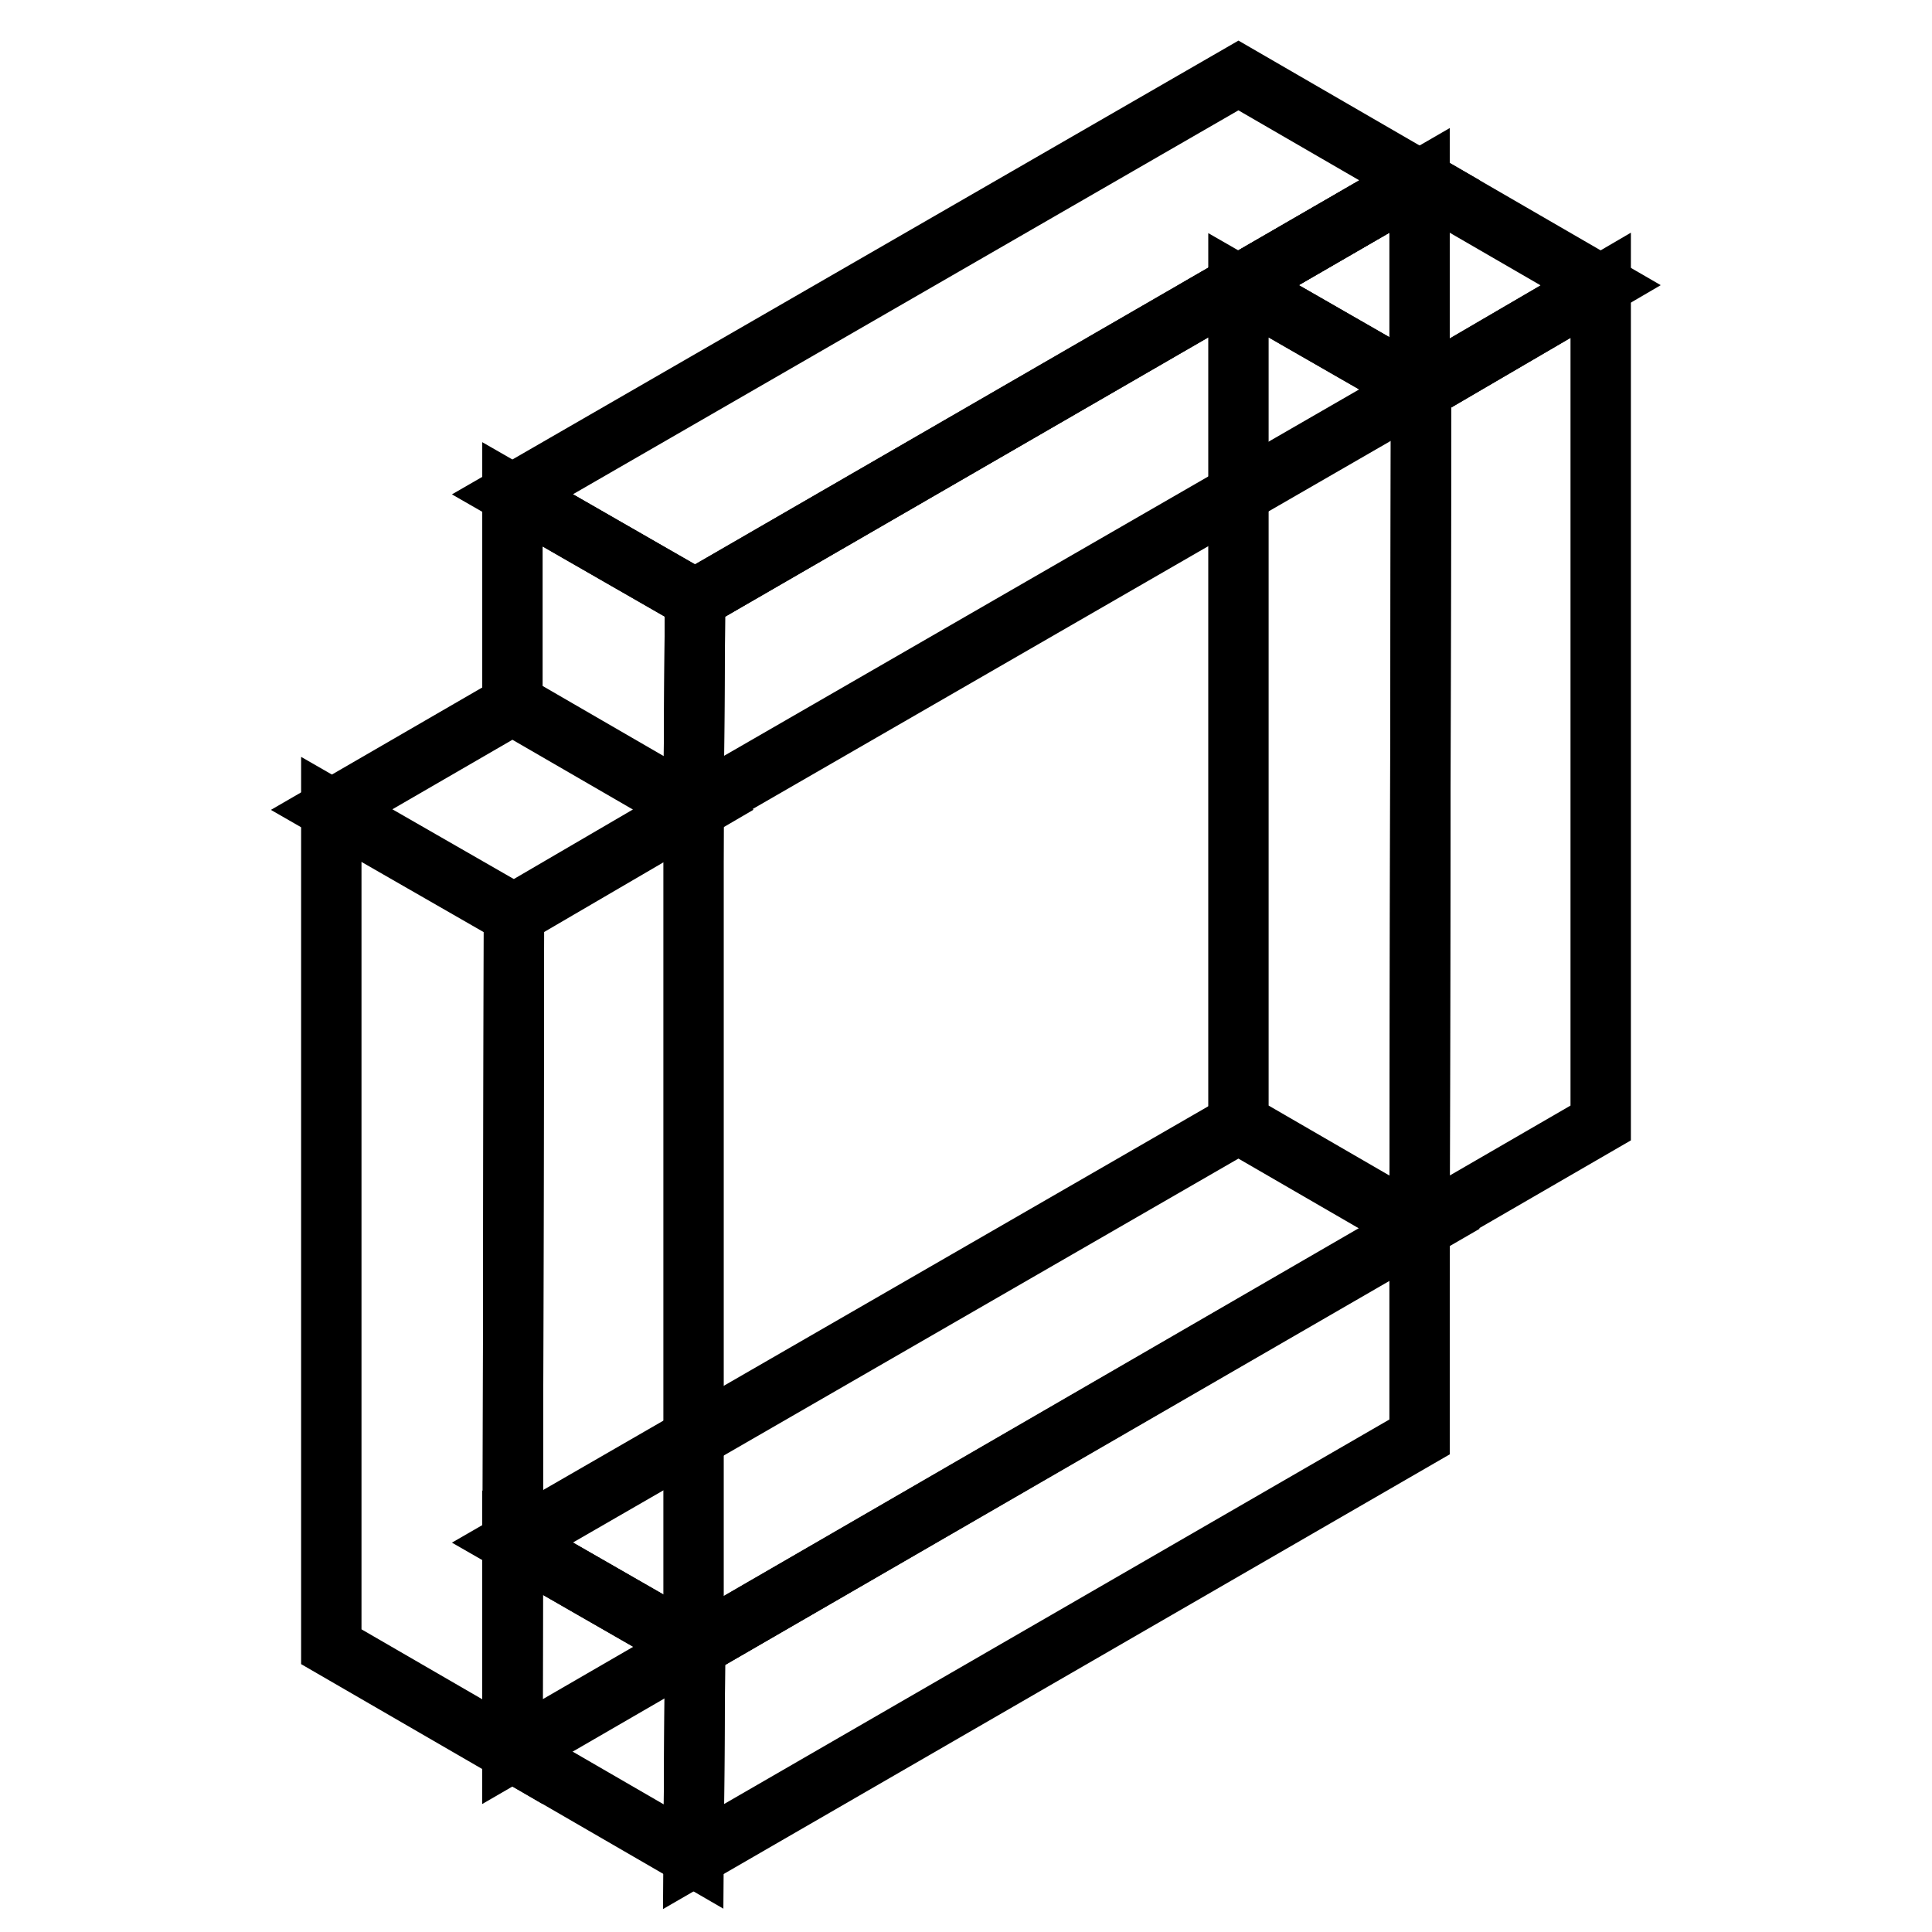
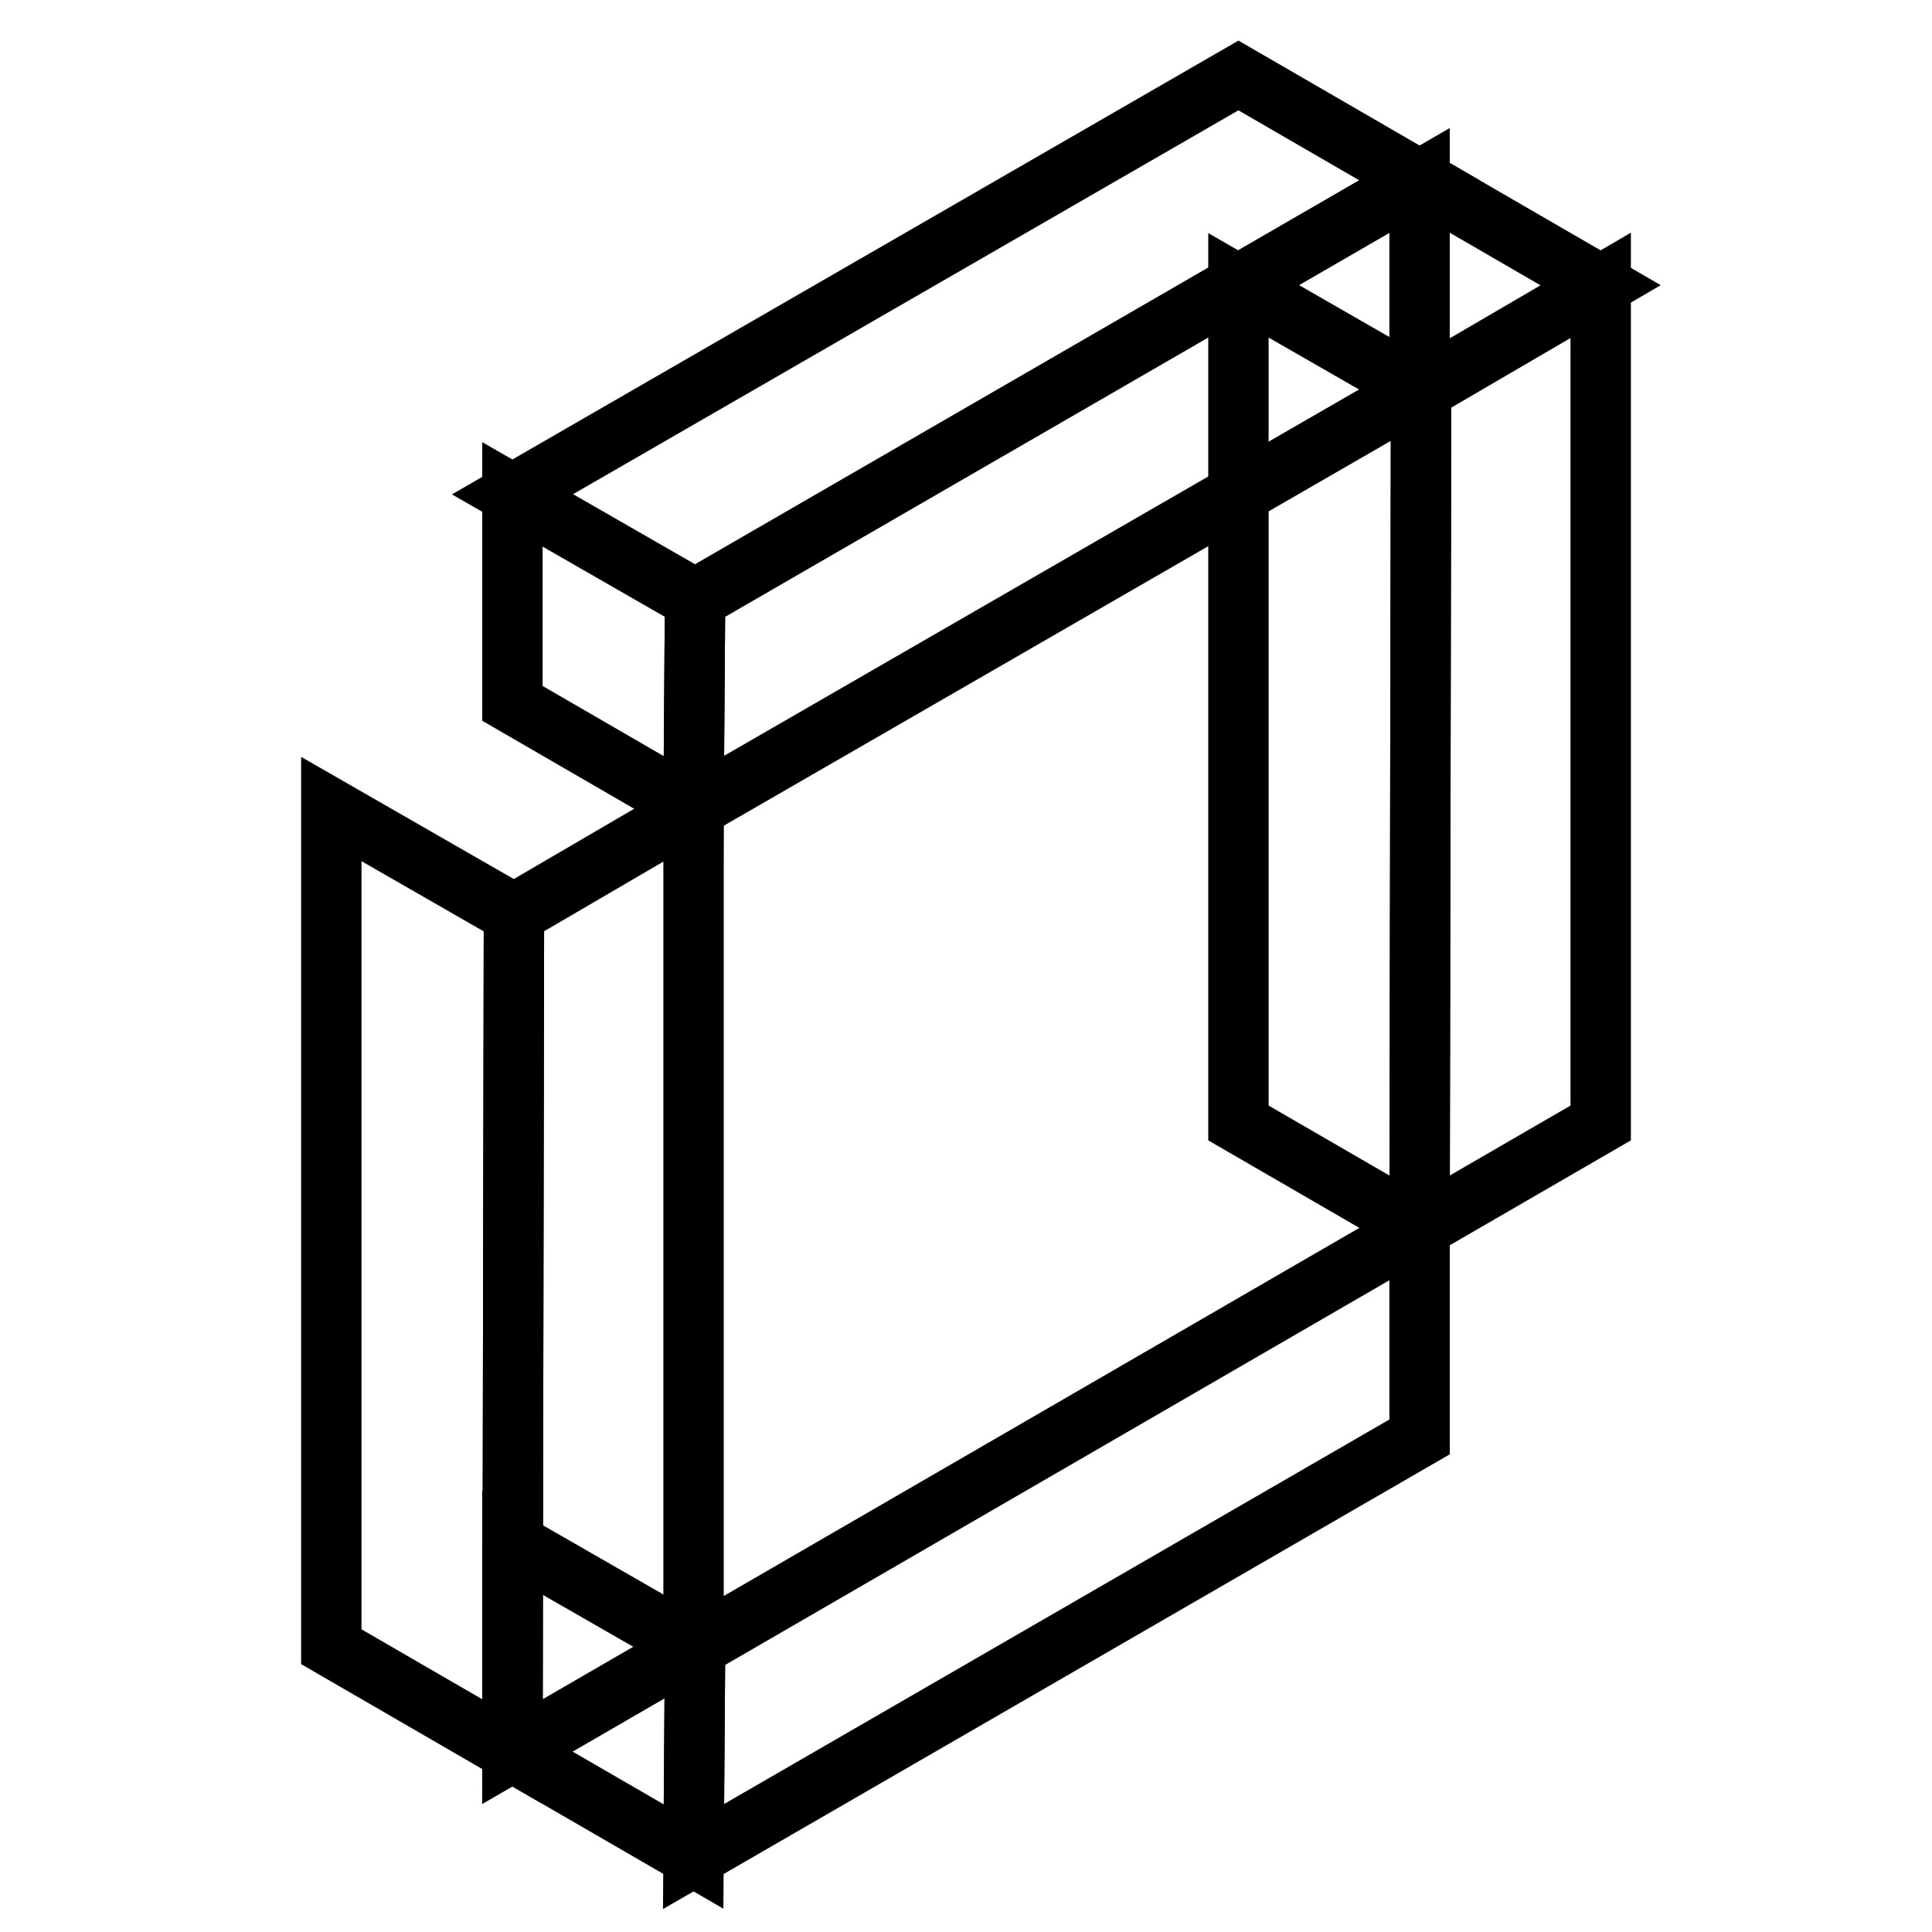
<svg xmlns="http://www.w3.org/2000/svg" version="1.1" x="0px" y="0px" viewBox="0 0 256 256" enable-background="new 0 0 256 256" xml:space="preserve">
  <g>
    <path stroke-width="8" fill-opacity="0" stroke="#000000" d="M188.1,23.9l-24,13.9l24.2,13.9l23.8-13.9L188.1,23.9z" />
    <path stroke-width="8" fill-opacity="0" stroke="#000000" d="M188.1,162.7l-24-13.9v-111l24.2,13.9L188.1,162.7z" />
    <path stroke-width="8" fill-opacity="0" stroke="#000000" d="M212.1,37.8v111l-24,13.9l0.2-111L212.1,37.8z" />
-     <path stroke-width="8" fill-opacity="0" stroke="#000000" d="M164.1,148.9l-96.2,55.5l24.2,13.9l96-55.5L164.1,148.9z" />
    <path stroke-width="8" fill-opacity="0" stroke="#000000" d="M91.9,246l-24-13.9l0-27.7l24.2,13.9L91.9,246z" />
    <path stroke-width="8" fill-opacity="0" stroke="#000000" d="M188.1,162.7v27.7L91.9,246l0.2-27.7L188.1,162.7z" />
    <path stroke-width="8" fill-opacity="0" stroke="#000000" d="M164.1,10L67.9,65.5l24.2,13.9l96-55.5L164.1,10z" />
    <path stroke-width="8" fill-opacity="0" stroke="#000000" d="M91.9,107.1l-24-13.9l0-27.7l24.2,13.9L91.9,107.1z" />
    <path stroke-width="8" fill-opacity="0" stroke="#000000" d="M188.1,23.9v27.7l-96.2,55.5l0.2-27.7L188.1,23.9z" />
-     <path stroke-width="8" fill-opacity="0" stroke="#000000" d="M67.9,93.4l-24,13.9l24.2,13.9l23.8-13.9L67.9,93.4z" />
    <path stroke-width="8" fill-opacity="0" stroke="#000000" d="M67.9,232.1l-24-13.9v-111l24.2,13.9L67.9,232.1z" />
    <path stroke-width="8" fill-opacity="0" stroke="#000000" d="M91.9,107.2v111l-24,13.9l0.2-111L91.9,107.2z" />
  </g>
</svg>